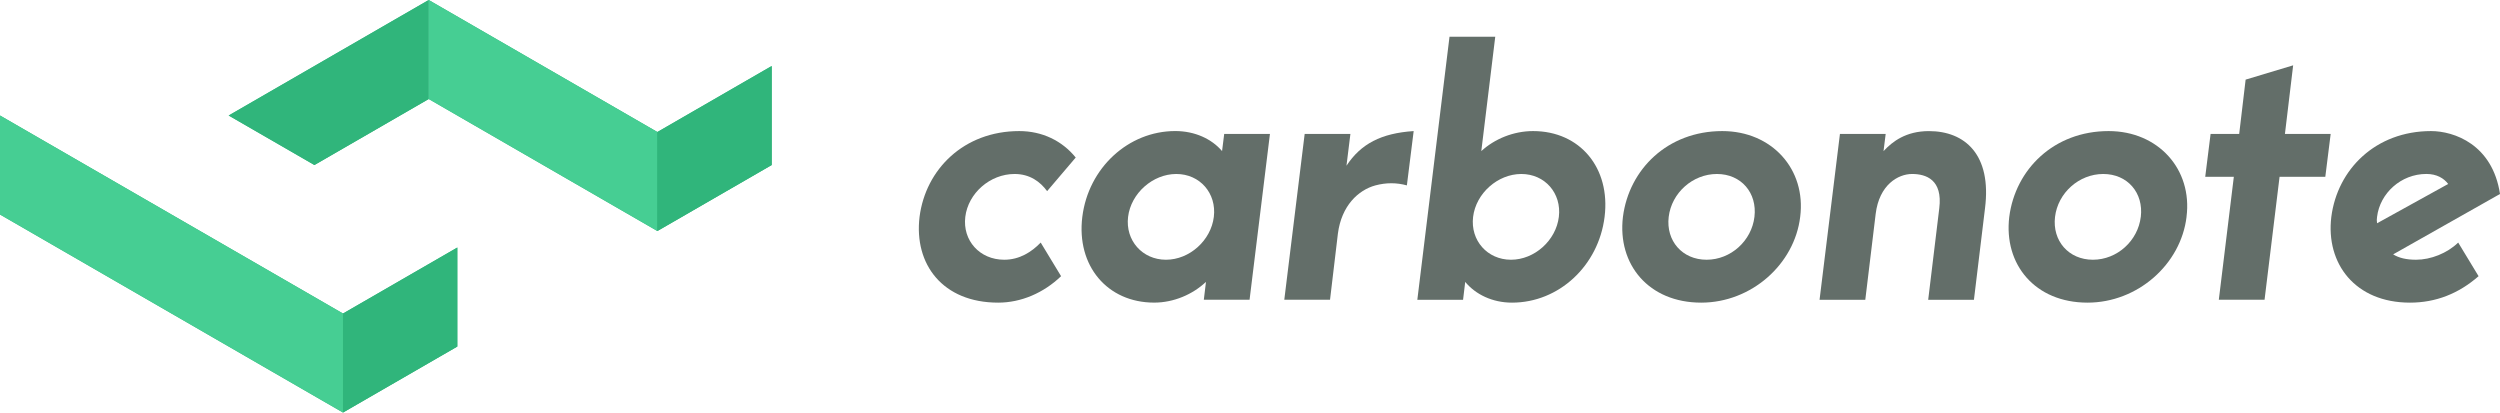
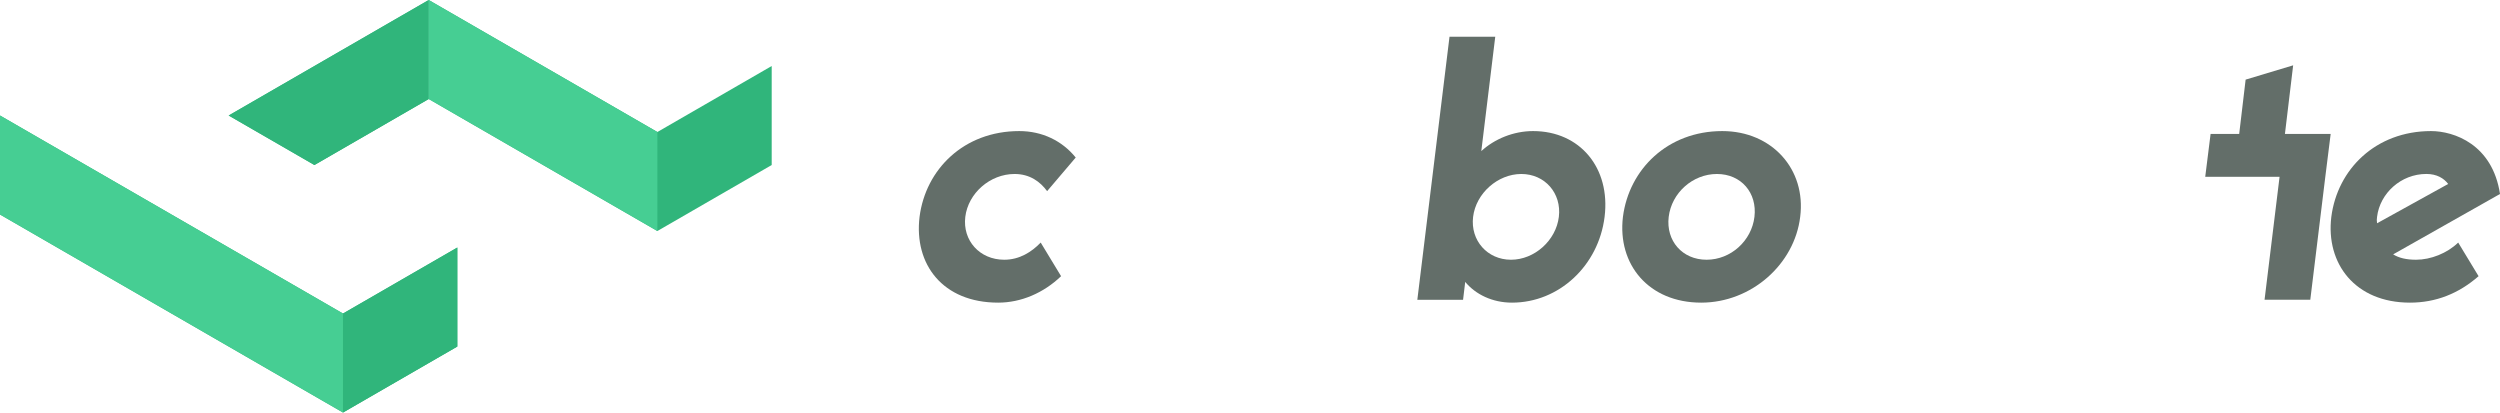
<svg xmlns="http://www.w3.org/2000/svg" viewBox="0 0 909 150">
  <defs>
    <style>.d{fill:#30b57b;}.e{fill:#636e69;}.f{fill:#46ce93;}</style>
  </defs>
  <g id="a" />
  <g id="b">
    <g id="c">
      <g>
        <polygon class="d" points="166.28 90 166.28 90 124.71 114 0 42 0 78 124.71 150 166.28 126 166.28 90 166.28 90" />
        <g>
          <polygon class="d" points="83.14 42 114.32 60 155.88 36 155.88 0 83.14 42" />
          <polygon class="d" points="239.02 48 239.02 48 155.88 0 155.88 0 155.88 36 239.02 84 280.59 60 280.59 24 239.02 48" />
        </g>
        <g>
          <polygon class="d" points="83.14 42 114.32 60 155.88 36 155.88 0 83.14 42" />
          <polygon class="f" points="239.02 48 155.88 0 155.88 0 155.88 36 239.02 84 239.02 48 239.02 48" />
          <polygon class="f" points="155.88 0 155.88 36 155.88 0 155.88 0" />
          <polygon class="f" points="0 78 124.71 150 124.71 114 0 42 0 78" />
-           <polygon class="d" points="239.02 48 239.02 84 280.59 60 280.59 24 239.02 48" />
          <polygon class="d" points="124.71 114 124.71 150 166.28 126 166.28 90 166.28 90 166.28 90 124.71 114" />
        </g>
        <g>
          <path class="e" d="M378.4,88.2l7.41,12.22c-6.37,6.11-14.55,9.62-22.87,9.62-20.14,0-30.67-13.9-28.59-31.19,2.21-17.28,16.11-31.19,36.25-31.19,8.32,0,15.59,3.51,20.53,9.62l-10.4,12.22c-2.47-3.38-6.24-6.24-11.82-6.24-8.97,0-16.89,7.02-17.93,15.59s5.2,15.59,14.16,15.59c5.59,0,10.01-2.86,13.25-6.24Z" />
-           <path class="e" d="M461.75,48.7l-7.41,60.29h-16.63l.78-6.5c-4.81,4.55-11.7,7.54-18.84,7.54-17.02,0-28.33-13.38-26.12-31.19,2.21-17.8,16.76-31.19,33.79-31.19,7.15,0,13.25,2.86,17.02,7.28l.78-6.24h16.63Zm-20.4,30.15c1.04-8.58-5.07-15.59-13.64-15.59s-16.5,7.02-17.54,15.59c-1.04,8.58,5.2,15.59,13.77,15.59s16.37-7.02,17.41-15.59Z" />
-           <path class="e" d="M514.01,47.66l-2.47,19.75c-3.77-1.04-7.54-1.04-11.44,0-6.24,1.69-12.34,7.41-13.64,17.54l-2.86,24.04h-16.63l7.41-60.29h16.63l-1.43,11.56c5.2-7.93,12.6-11.82,24.43-12.6Z" />
          <path class="e" d="M538.6,54.94c4.81-4.42,11.69-7.28,18.84-7.28,17.02,0,28.2,13.38,25.99,31.19-2.21,17.8-16.63,31.19-33.66,31.19-7.15,0-13.25-2.99-17.02-7.54l-.78,6.5h-16.63l11.7-95.64h16.63l-5.07,41.58Zm28.2,23.91c1.04-8.58-5.07-15.59-13.64-15.59s-16.5,7.02-17.54,15.59c-1.04,8.58,5.2,15.59,13.77,15.59s16.37-7.02,17.41-15.59Z" />
          <path class="e" d="M654.55,78.85c-2.08,17.28-17.8,31.19-35.99,31.19-19.1,0-30.54-13.9-28.46-31.19,2.21-17.28,16.24-31.19,36.12-31.19,18.06,0,30.54,13.9,28.33,31.19Zm-16.63,0c1.04-8.71-4.81-15.59-13.64-15.59s-16.5,6.89-17.54,15.59c-1.04,8.71,4.94,15.59,13.77,15.59s16.37-6.89,17.41-15.59Z" />
-           <path class="e" d="M721.75,75.73l-4.03,33.27h-16.63l4.03-33.27c1.3-10.4-4.81-12.47-9.88-12.47s-11.96,3.9-13.25,14.55l-3.77,31.19h-16.63l7.41-60.29h16.63l-.78,6.24c3.25-3.51,8.19-7.28,16.5-7.28,13.12,0,22.87,8.58,20.4,28.07Z" />
-           <path class="e" d="M795.03,78.85c-2.08,17.28-17.8,31.19-36,31.19-19.1,0-30.54-13.9-28.46-31.19,2.21-17.28,16.24-31.19,36.12-31.19,18.06,0,30.54,13.9,28.33,31.19Zm-16.63,0c1.04-8.71-4.81-15.59-13.65-15.59s-16.5,6.89-17.54,15.59,4.94,15.59,13.77,15.59,16.37-6.89,17.41-15.59Z" />
-           <path class="e" d="M812.22,64.29h-10.4l1.95-15.59h10.4l2.34-19.75,17.28-5.2-2.99,24.95h16.63l-1.95,15.59h-16.63l-5.46,44.7h-16.63l5.46-44.7Z" />
+           <path class="e" d="M812.22,64.29h-10.4l1.95-15.59h10.4l2.34-19.75,17.28-5.2-2.99,24.95h16.63l-1.95,15.59l-5.46,44.7h-16.63l5.46-44.7Z" />
          <path class="e" d="M893.8,88.2l7.41,12.22c-7.28,6.37-15.59,9.62-24.95,9.62-19.88,0-30.67-14.16-28.59-31.19,2.21-17.28,16.11-31.19,36.25-31.19,8.32,0,22.35,4.81,25.08,22.87l-38.85,21.96c2.08,1.3,4.81,1.95,8.32,1.95,5.33,0,11.31-2.34,15.33-6.24Zm-29.5-7.02l25.86-14.29c-1.56-2.08-4.16-3.64-7.93-3.64-9.23,0-16.89,7.02-17.93,15.59-.13,.78-.13,1.56,0,2.34Z" />
        </g>
      </g>
    </g>
  </g>
</svg>